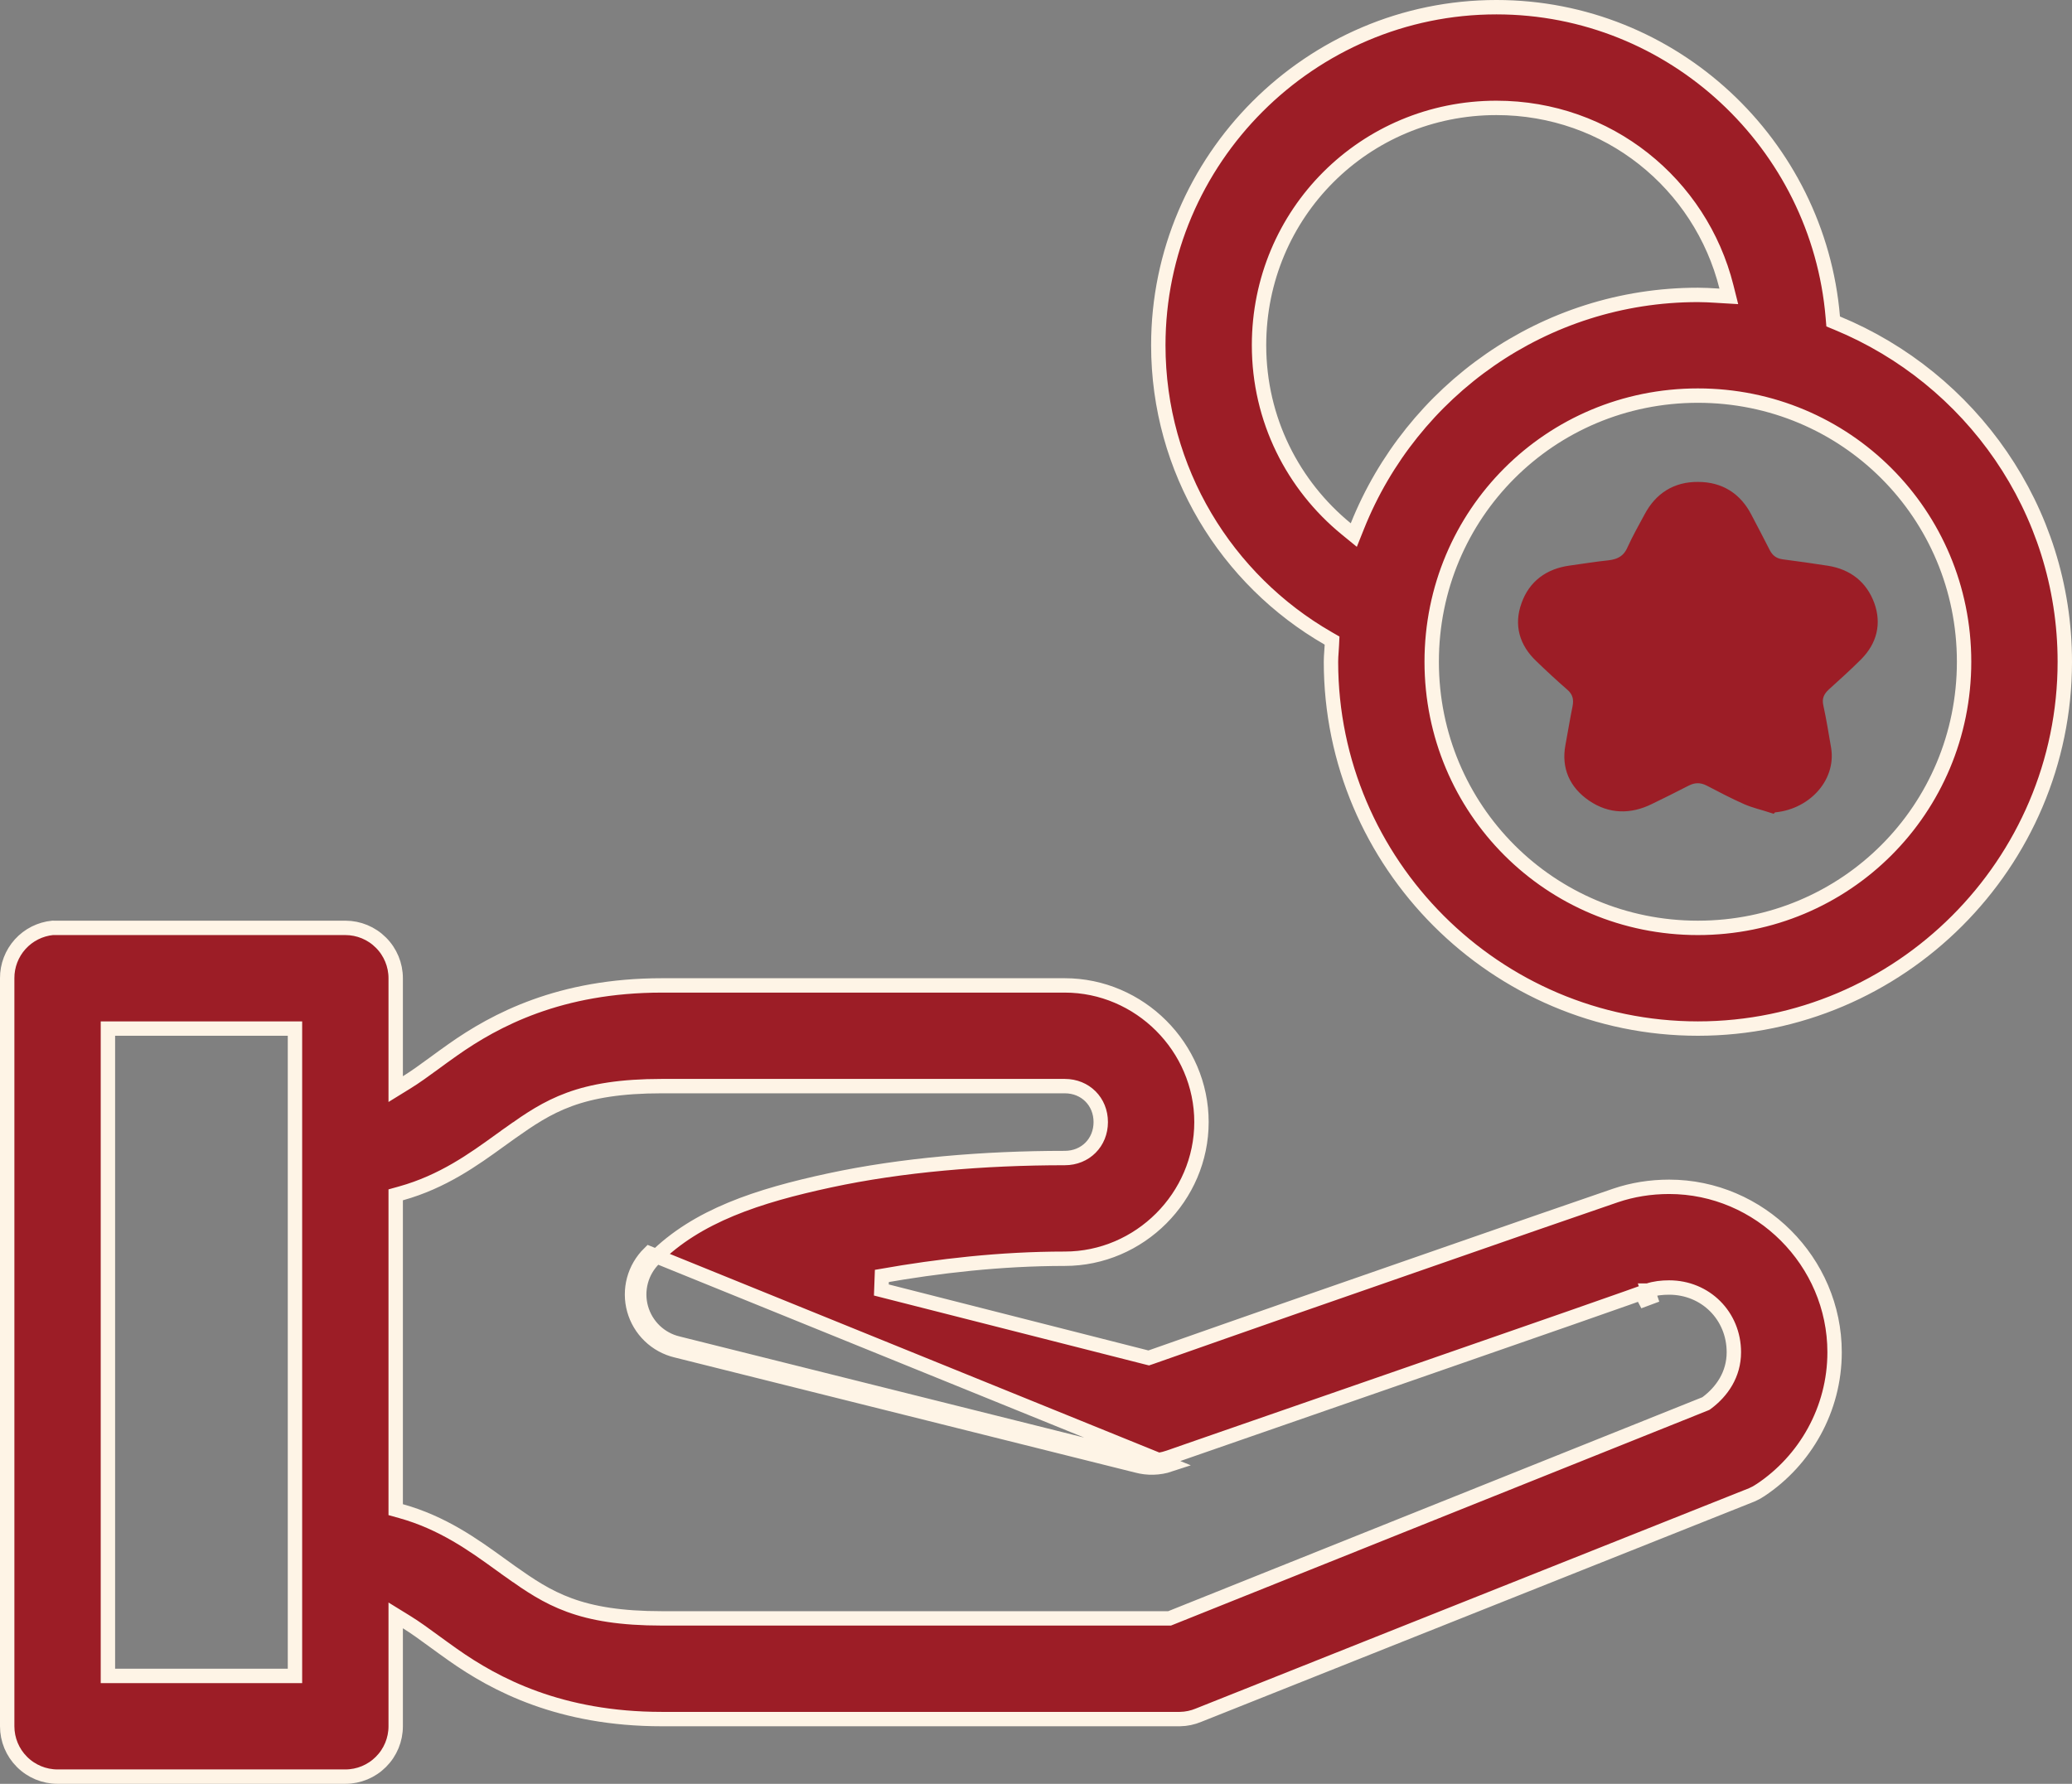
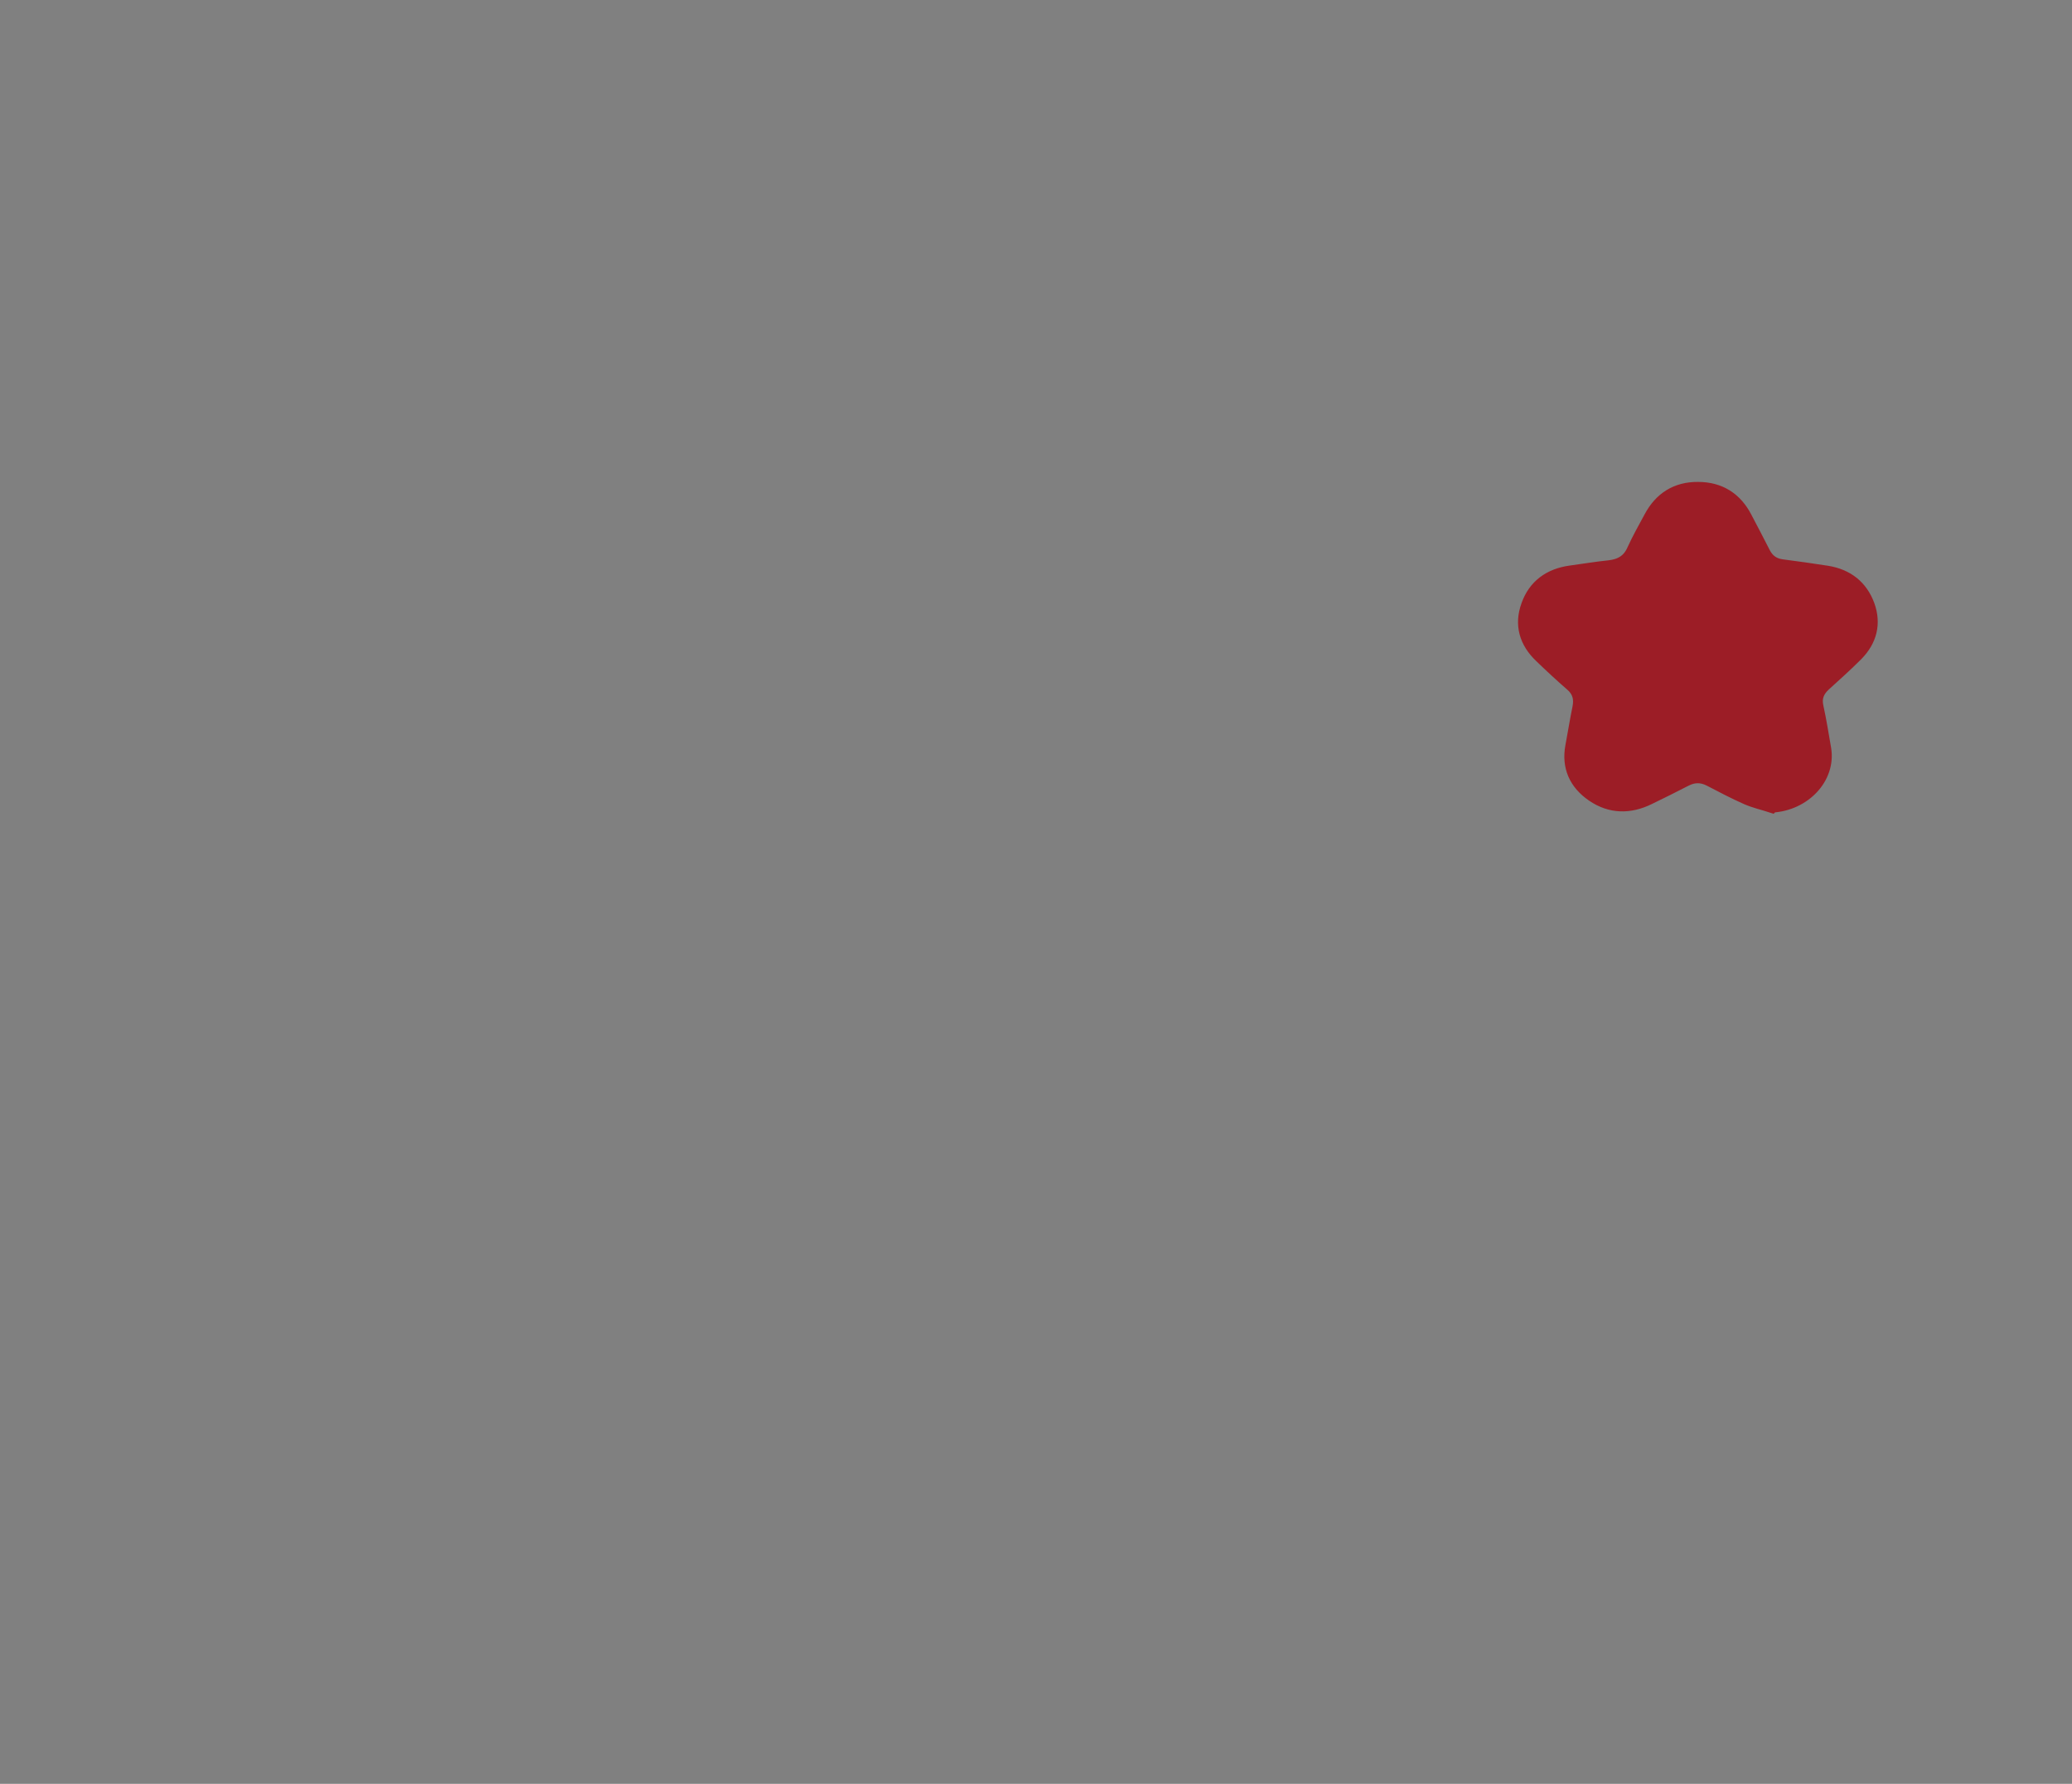
<svg xmlns="http://www.w3.org/2000/svg" width="72" height="62" viewBox="0 0 72 62" fill="none">
  <rect x="0" y="0" width="72" height="62" fill="#808080" stroke="none" />
-   <path d="M46.281 22.418L46.288 22.265L46.156 22.189C42.62 20.157 40.25 16.344 40.25 12C40.25 5.534 45.534 0.25 52 0.25C58.133 0.25 63.184 5.012 63.688 11.021L63.701 11.173L63.842 11.231C68.475 13.144 71.75 17.694 71.75 23C71.75 30.018 66.018 35.75 59 35.75C51.982 35.75 46.25 30.018 46.25 23C46.25 22.879 46.258 22.773 46.266 22.658C46.271 22.584 46.277 22.506 46.281 22.418ZM59.736 10.281L60.075 10.301L59.992 9.97C59.093 6.387 55.876 3.75 52 3.75C47.42 3.75 43.75 7.42 43.75 12C43.75 14.59 44.938 16.875 46.779 18.381L47.043 18.597L47.17 18.28C49.051 13.583 53.647 10.25 59 10.25C59.216 10.25 59.422 10.262 59.642 10.275C59.673 10.277 59.704 10.279 59.736 10.281ZM0.25 34L0.25 33.999C0.248 33.562 0.41 33.14 0.703 32.816C0.995 32.494 1.397 32.292 1.83 32.249C1.883 32.247 1.936 32.247 1.988 32.25L1.988 32.25H2H12C12.464 32.25 12.909 32.434 13.237 32.763C13.566 33.091 13.75 33.536 13.75 34V37.406V37.854L14.131 37.619C14.43 37.435 14.736 37.212 15.092 36.952C15.289 36.807 15.502 36.652 15.738 36.486C17.209 35.448 19.462 34.25 23 34.25H37C39.6 34.25 41.75 36.4 41.75 39C41.75 41.6 39.6 43.75 37 43.75C34.761 43.75 32.603 44.003 30.644 44.347L30.626 44.836L39.845 47.18L39.917 47.198L39.988 47.174C40.114 47.13 40.43 47.019 40.896 46.855C41.33 46.702 41.895 46.504 42.558 46.271C43.934 45.788 45.734 45.159 47.676 44.486C48.778 44.104 49.876 43.722 50.901 43.364C51.818 43.045 52.676 42.746 53.426 42.486C55.001 41.941 55.953 41.614 56.143 41.549C56.724 41.352 57.354 41.25 58 41.25C61.152 41.25 63.75 43.848 63.75 47C63.75 48.987 62.725 50.762 61.174 51.792L61.172 51.793C61.078 51.857 60.978 51.912 60.874 51.956L41.657 59.611L41.657 59.611L41.653 59.613C41.446 59.7 41.223 59.747 40.998 59.75H23C19.462 59.75 17.209 58.552 15.738 57.514C15.502 57.348 15.29 57.193 15.092 57.049C14.736 56.789 14.43 56.565 14.131 56.381L13.75 56.146V56.594V60C13.75 60.464 13.566 60.909 13.237 61.237C12.909 61.566 12.464 61.75 12 61.75H2C1.536 61.75 1.091 61.566 0.763 61.237C0.434 60.909 0.25 60.464 0.25 60L0.25 34ZM4 35.75H3.75V36V58V58.25H4H10H10.25V58V36V35.75H10H4ZM22.738 43.741L22.739 43.739C24.224 42.254 26.332 41.564 28.834 41.026C31.319 40.491 34.182 40.25 37 40.25C37.714 40.25 38.25 39.714 38.25 39C38.25 38.286 37.714 37.75 37 37.75H23C21.575 37.75 20.588 37.919 19.789 38.211C18.991 38.503 18.396 38.911 17.762 39.358L17.906 39.562L17.762 39.358C17.633 39.449 17.501 39.545 17.365 39.643C16.46 40.297 15.384 41.074 13.933 41.478L13.75 41.529V41.719V52.281V52.471L13.933 52.522C15.384 52.926 16.459 53.703 17.365 54.357C17.501 54.455 17.633 54.551 17.762 54.642L17.906 54.438L17.762 54.642C18.396 55.089 18.991 55.497 19.789 55.789C20.588 56.081 21.575 56.25 23 56.25H40.594H40.642L40.687 56.232L59.249 48.795L59.279 48.782L59.306 48.763C59.84 48.365 60.25 47.768 60.25 47C60.25 45.734 59.266 44.75 58 44.75C57.753 44.75 57.498 44.777 57.264 44.857L57.263 44.857L57.344 45.094C57.326 45.101 57.259 45.125 57.149 45.165C57.127 45.126 57.11 45.082 57.105 45.036C57.131 44.968 57.192 44.897 57.209 44.885C57.212 44.883 57.215 44.881 57.219 44.879C57.224 44.875 57.23 44.872 57.232 44.871C57.24 44.867 57.245 44.864 57.247 44.864L57.252 44.862C57.255 44.86 57.257 44.86 57.256 44.86L57.233 44.868C57.207 44.878 57.163 44.894 57.102 44.916C56.981 44.959 56.794 45.026 56.556 45.111C56.078 45.281 55.393 45.522 54.606 45.795C53.867 46.051 53.014 46.348 52.102 46.666L51.918 46.73C50.937 47.072 49.893 47.436 48.856 47.795C46.78 48.514 44.709 49.233 43.158 49.772C42.382 50.041 41.736 50.266 41.284 50.423L40.76 50.606L40.621 50.654L40.586 50.666L40.578 50.669L40.577 50.669L40.576 50.669C40.249 50.778 39.898 50.787 39.566 50.696L39.566 50.696L39.561 50.695L23.561 46.695L23.558 46.694C23.253 46.622 22.974 46.469 22.748 46.252C22.523 46.035 22.36 45.761 22.276 45.46C22.192 45.158 22.191 44.84 22.272 44.537C22.353 44.235 22.514 43.96 22.738 43.741ZM39.5 50.938C39.88 51.041 40.282 51.03 40.656 50.906L22.562 43.562C22.307 43.813 22.123 44.127 22.03 44.473C21.938 44.818 21.939 45.182 22.035 45.527C22.131 45.871 22.317 46.184 22.575 46.432C22.832 46.68 23.152 46.855 23.5 46.938L39.5 50.938ZM68.25 23C68.25 17.868 64.132 13.75 59 13.75C53.868 13.75 49.75 17.868 49.75 23C49.75 28.132 53.868 32.25 59 32.25C64.132 32.25 68.25 28.132 68.25 23Z" fill="#9C1D26" stroke="#FEF4E6" stroke-width="0.5" />
  <path d="M61.565 28C61.275 27.906 60.978 27.839 60.703 27.719C60.264 27.525 59.847 27.304 59.422 27.083C59.133 26.936 58.857 26.936 58.567 27.083C58.142 27.304 57.718 27.512 57.294 27.719C56.629 28.047 55.971 28.04 55.356 27.619C54.762 27.21 54.514 26.642 54.642 25.946C54.727 25.498 54.797 25.049 54.889 24.601C54.953 24.28 54.889 24.006 54.621 23.778C54.26 23.463 53.906 23.136 53.56 22.801C53.036 22.306 52.867 21.71 53.107 21.048C53.341 20.386 53.85 20.004 54.585 19.904C55.031 19.844 55.469 19.77 55.922 19.723C56.332 19.677 56.615 19.503 56.778 19.134C56.954 18.746 57.166 18.372 57.372 17.99C57.711 17.355 58.248 16.993 59.005 17C59.755 17 60.299 17.355 60.632 17.997C60.844 18.405 61.063 18.813 61.268 19.221C61.403 19.489 61.608 19.65 61.926 19.69C62.442 19.757 62.965 19.83 63.482 19.911C64.189 20.024 64.663 20.413 64.896 21.048C65.122 21.677 64.974 22.253 64.5 22.734C64.139 23.096 63.758 23.437 63.383 23.778C63.142 23.999 63.043 24.246 63.114 24.567C63.22 25.049 63.298 25.544 63.383 26.033C63.545 27.023 62.683 27.933 61.572 27.993L61.565 28Z" fill="#9C1D26" stroke="#9C1D26" stroke-width="0.5" />
</svg>